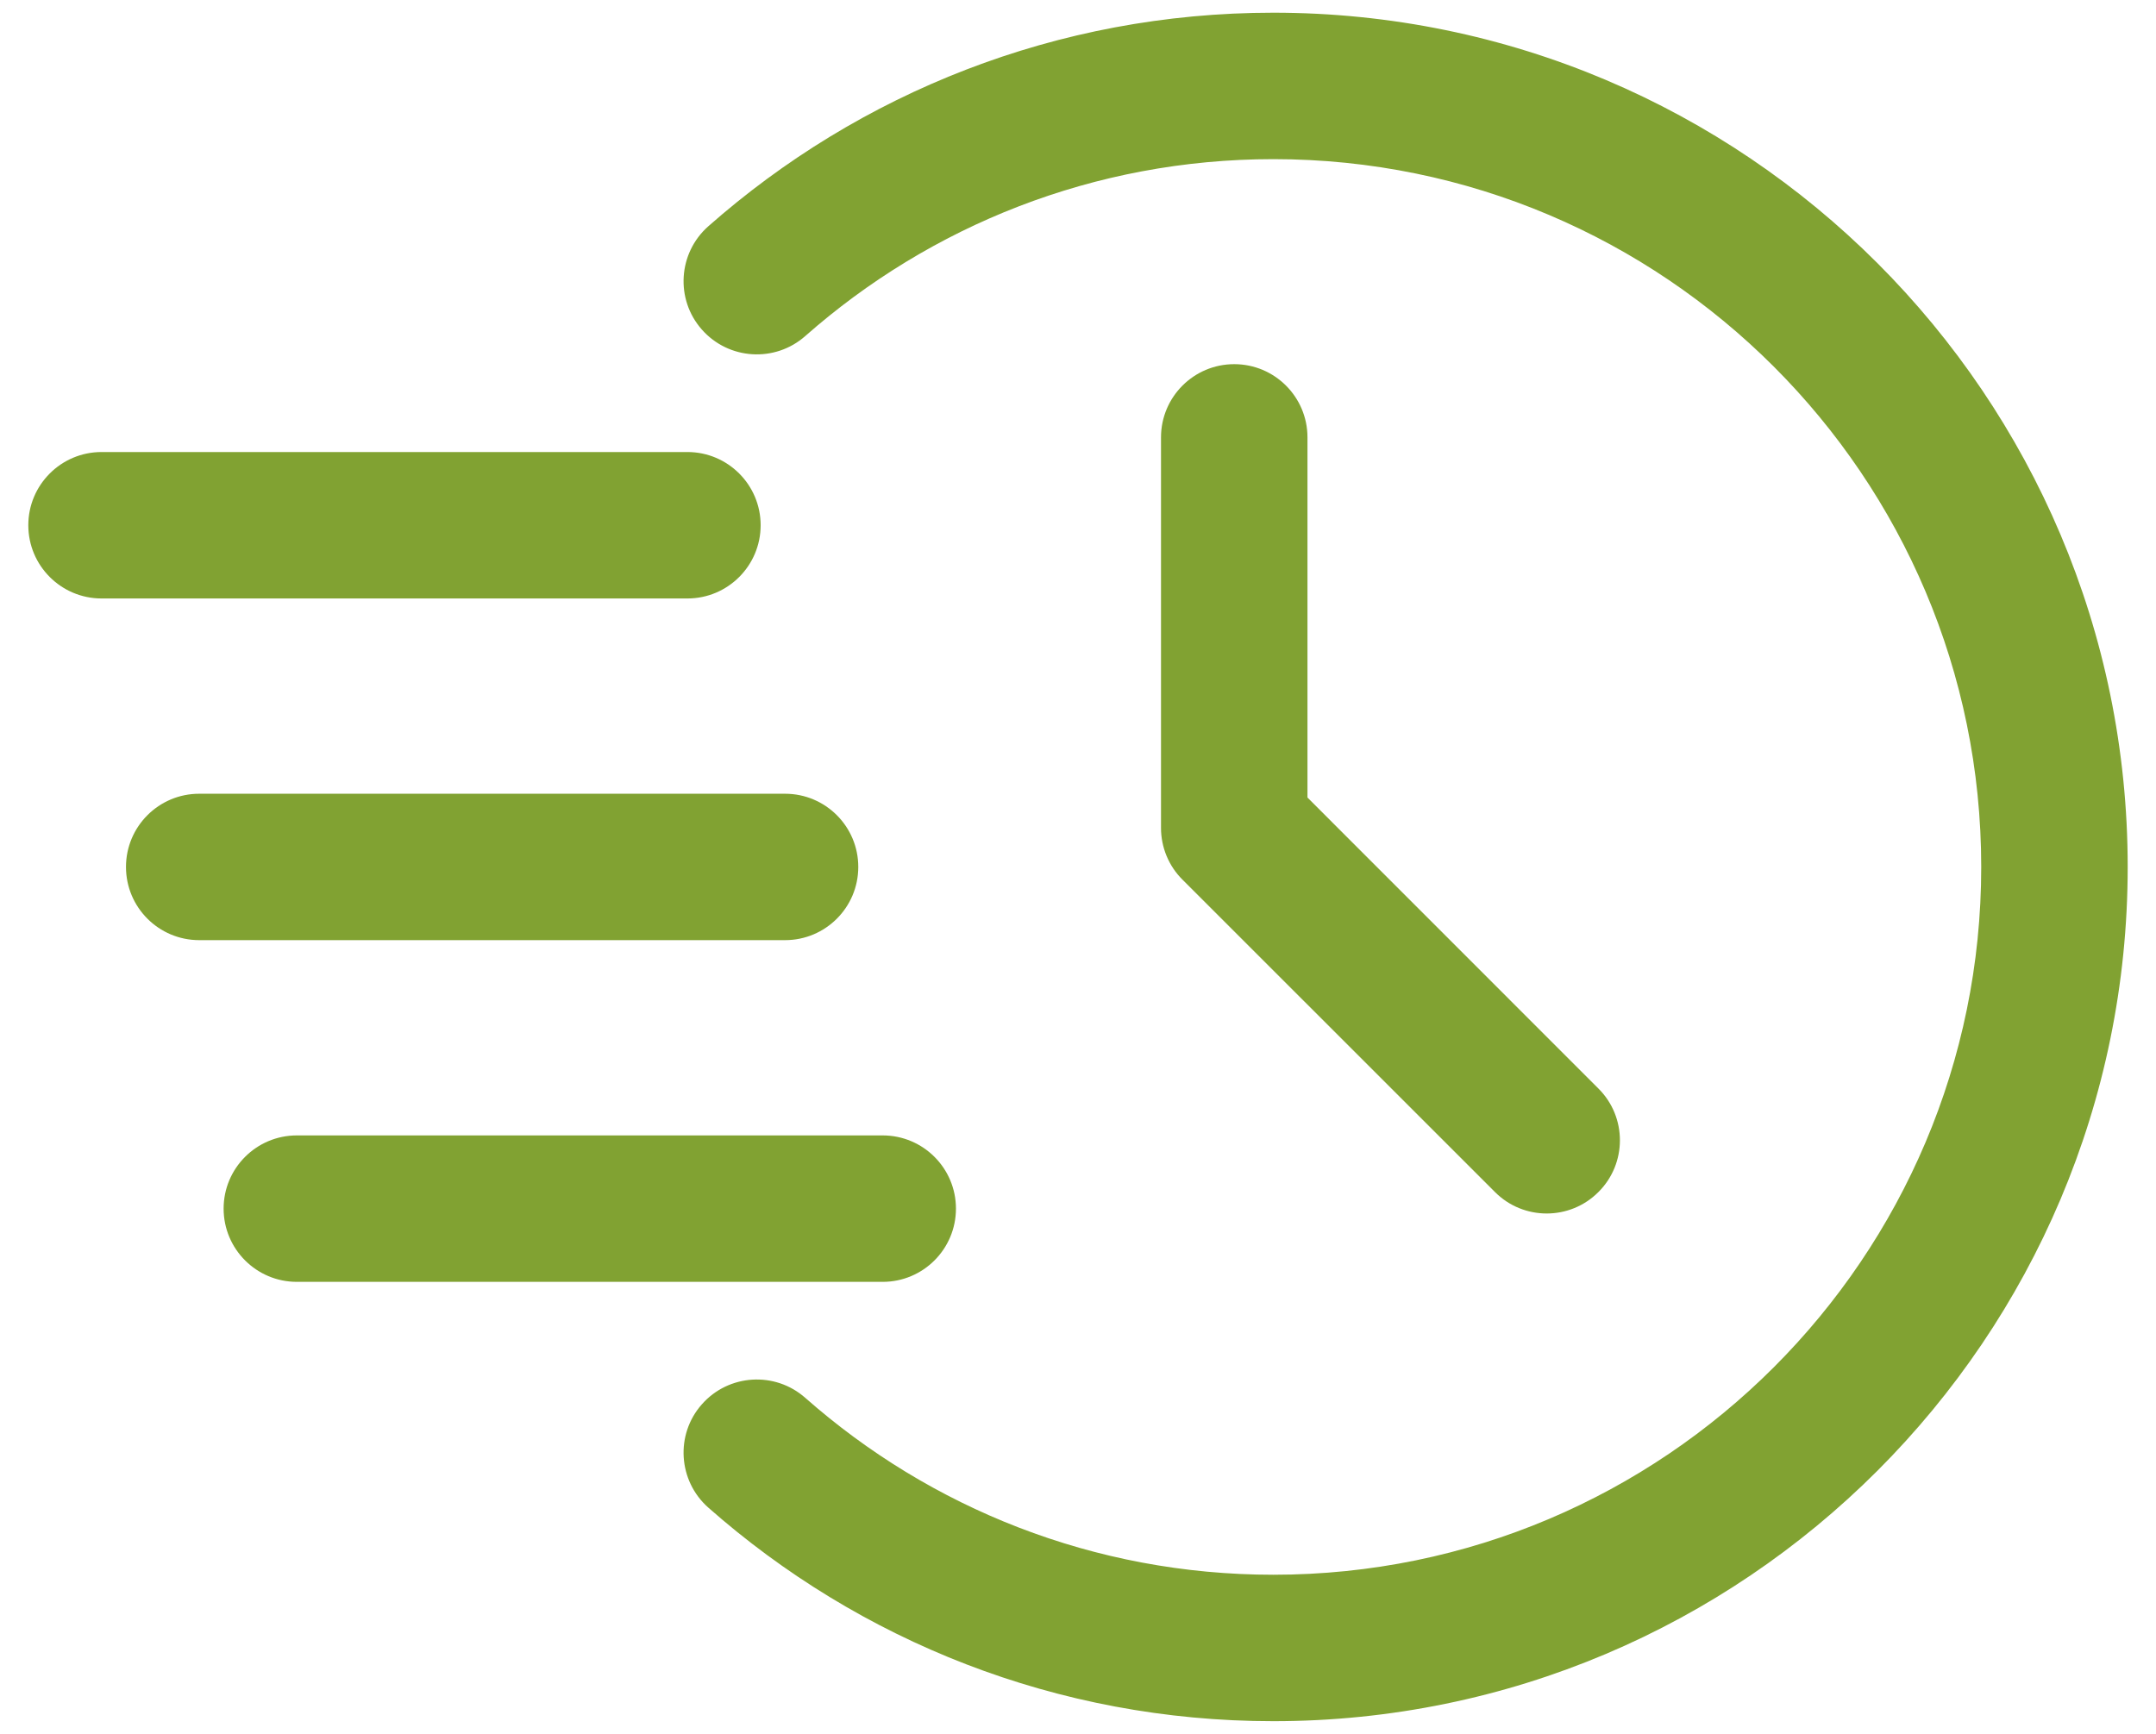
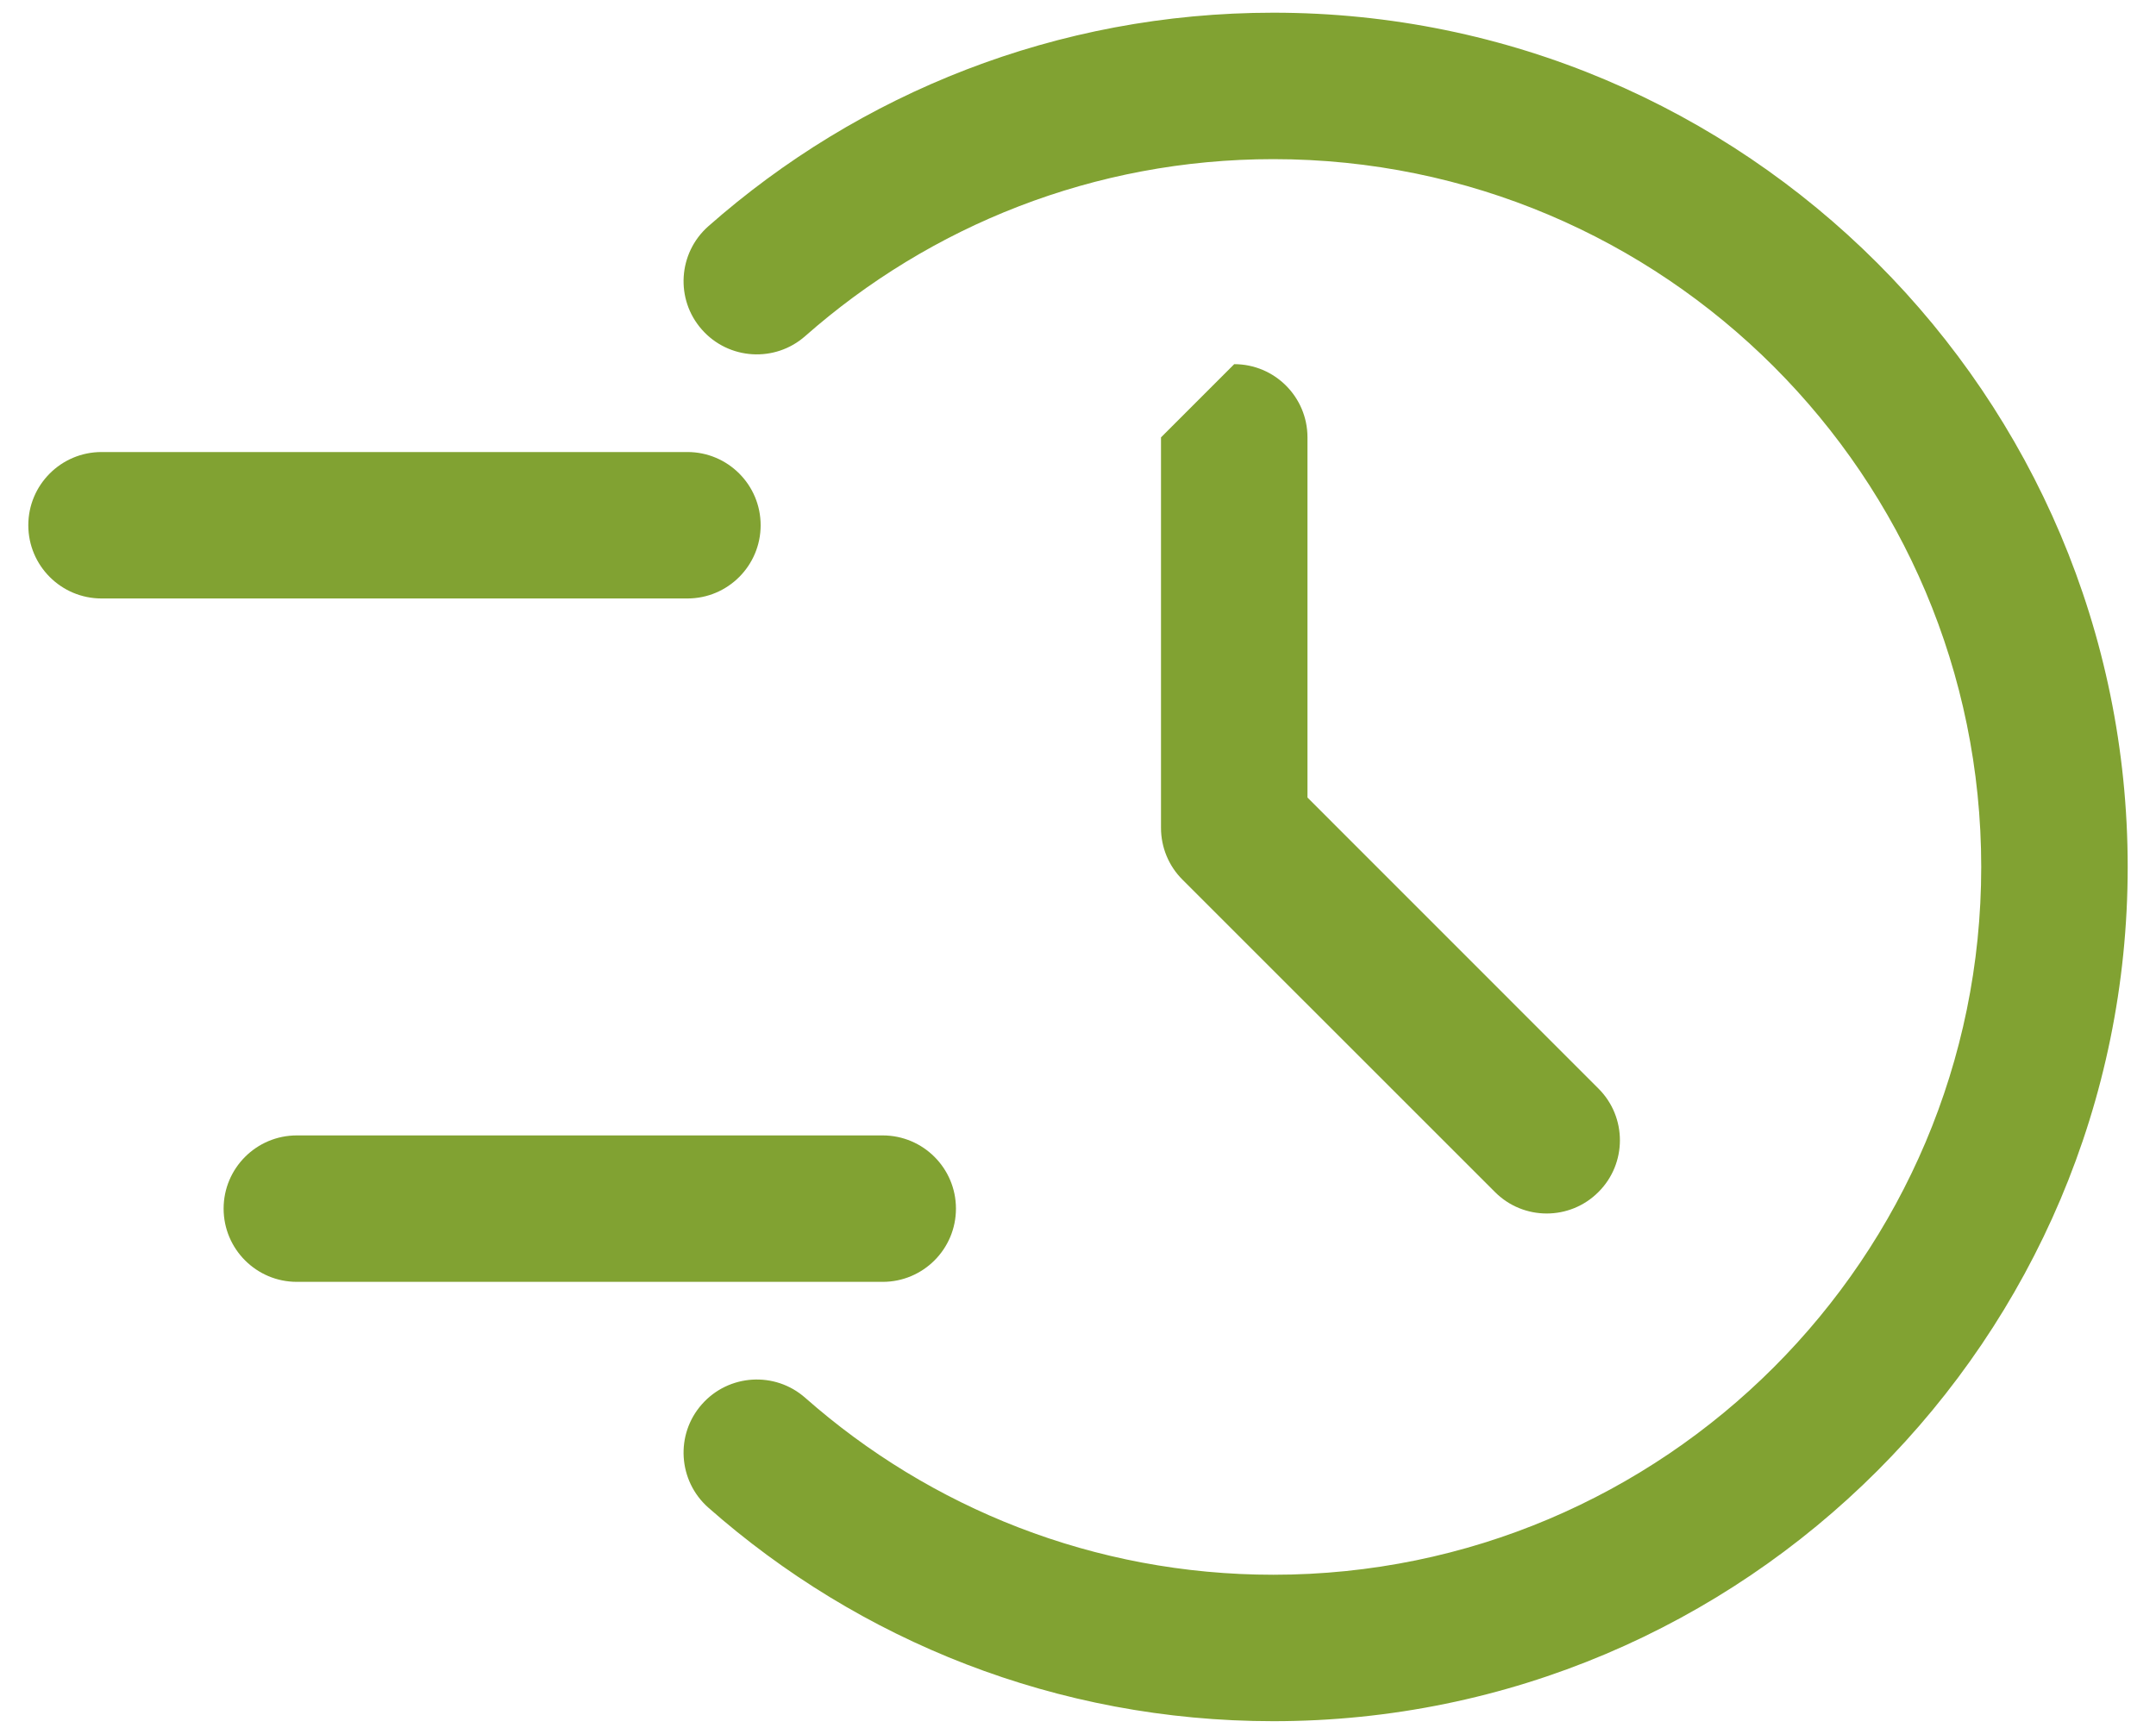
<svg xmlns="http://www.w3.org/2000/svg" width="46" height="37" viewBox="0 0 46 37" fill="none">
  <path fill-rule="evenodd" clip-rule="evenodd" d="M17.181 7.171C19.844 4.823 23.34 3.396 27.167 3.396C35.502 3.396 42.271 10.165 42.271 18.5C42.271 26.835 35.502 33.604 27.167 33.604C23.34 33.604 19.844 32.177 17.181 29.829C16.535 29.258 15.546 29.319 14.975 29.967C14.404 30.612 14.467 31.6 15.112 32.171C18.327 35.008 22.548 36.729 27.167 36.729C37.227 36.729 45.396 28.56 45.396 18.5C45.396 8.44 37.227 0.271 27.167 0.271C22.548 0.271 18.327 1.992 15.112 4.829C14.467 5.4 14.404 6.387 14.975 7.033C15.546 7.681 16.535 7.742 17.181 7.171Z" fill="#81A232" />
-   <path fill-rule="evenodd" clip-rule="evenodd" d="M24.771 9.333V17.667C24.771 18.081 24.935 18.479 25.229 18.771L31.896 25.437C32.504 26.048 33.496 26.048 34.104 25.437C34.715 24.829 34.715 23.837 34.104 23.229L27.896 17.019V9.333C27.896 8.471 27.196 7.771 26.333 7.771C25.471 7.771 24.771 8.471 24.771 9.333Z" fill="#81A232" />
+   <path fill-rule="evenodd" clip-rule="evenodd" d="M24.771 9.333V17.667C24.771 18.081 24.935 18.479 25.229 18.771L31.896 25.437C32.504 26.048 33.496 26.048 34.104 25.437C34.715 24.829 34.715 23.837 34.104 23.229L27.896 17.019V9.333C27.896 8.471 27.196 7.771 26.333 7.771Z" fill="#81A232" />
  <path fill-rule="evenodd" clip-rule="evenodd" d="M2.167 12.771H14.667C15.529 12.771 16.229 12.071 16.229 11.208C16.229 10.346 15.529 9.646 14.667 9.646H2.167C1.304 9.646 0.604 10.346 0.604 11.208C0.604 12.071 1.304 12.771 2.167 12.771Z" fill="#81A232" />
-   <path fill-rule="evenodd" clip-rule="evenodd" d="M4.25 20.062H16.75C17.613 20.062 18.312 19.363 18.312 18.5C18.312 17.637 17.613 16.938 16.75 16.938H4.25C3.388 16.938 2.688 17.637 2.688 18.5C2.688 19.363 3.388 20.062 4.25 20.062Z" fill="#81A232" />
  <path fill-rule="evenodd" clip-rule="evenodd" d="M6.333 27.354H18.833C19.696 27.354 20.396 26.654 20.396 25.791C20.396 24.929 19.696 24.229 18.833 24.229H6.333C5.471 24.229 4.771 24.929 4.771 25.791C4.771 26.654 5.471 27.354 6.333 27.354Z" fill="#81A232" />
</svg>